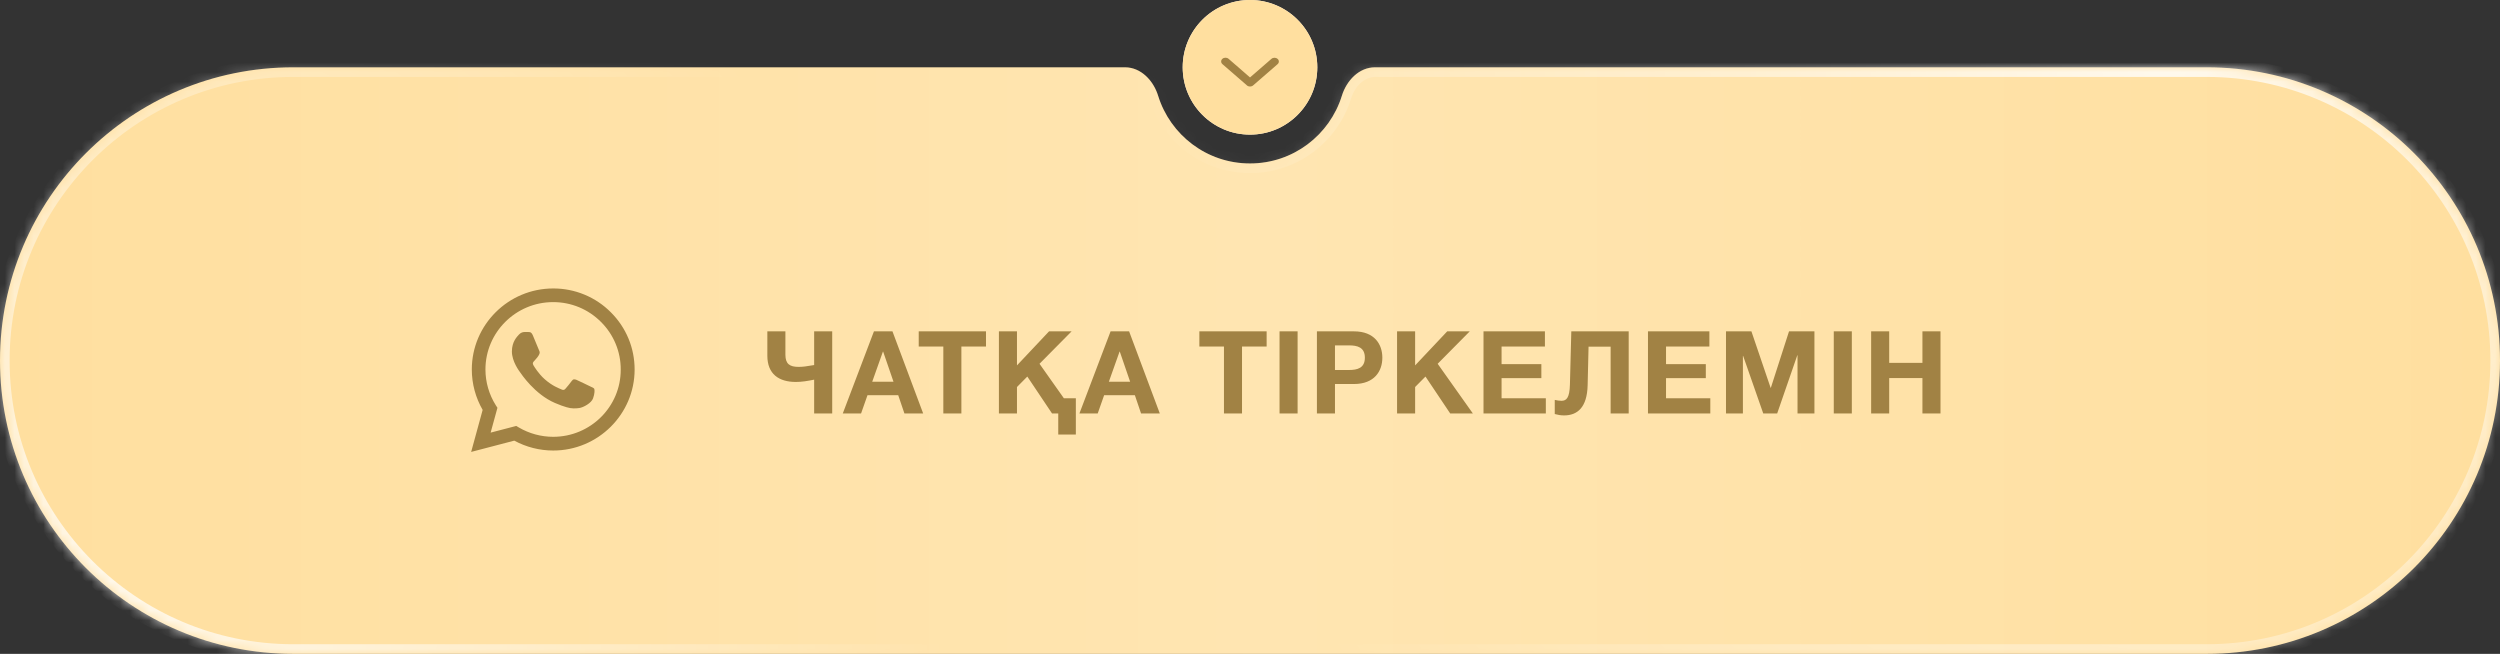
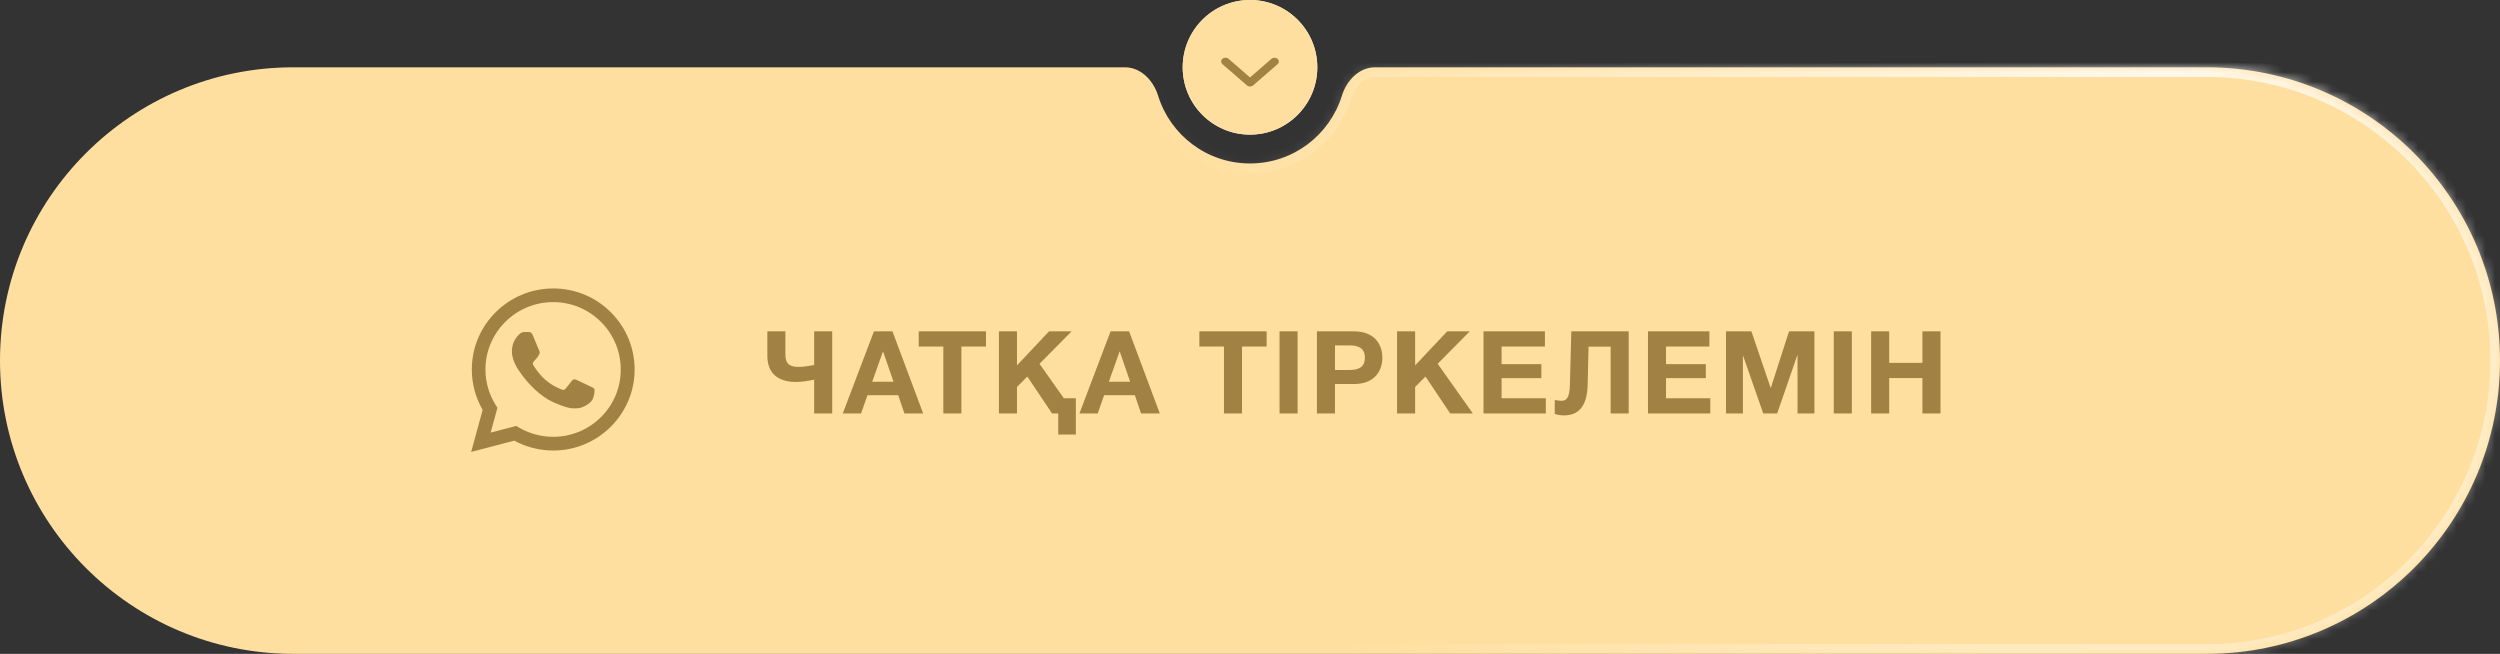
<svg xmlns="http://www.w3.org/2000/svg" width="260" height="68" viewBox="0 0 260 68" fill="none">
  <rect x="0" y="0" width="260" height="68" fill="#333333" stroke="none" />
  <mask id="path-1-inside-1_1188_301" fill="white">
    <path d="M229.5 7C246.345 7 260 20.655 260 37.5C260 54.345 246.345 68 229.5 68H30.5C13.655 68 0 54.345 0 37.5C0 20.655 13.655 7 30.5 7H117C118.657 7 119.955 8.373 120.444 9.956C121.705 14.036 125.506 17 130 17C134.494 17 138.295 14.036 139.556 9.956C140.045 8.373 141.343 7 143 7H229.5Z" />
  </mask>
  <path d="M229.5 7C246.345 7 260 20.655 260 37.5C260 54.345 246.345 68 229.5 68H30.5C13.655 68 0 54.345 0 37.5C0 20.655 13.655 7 30.5 7H117C118.657 7 119.955 8.373 120.444 9.956C121.705 14.036 125.506 17 130 17C134.494 17 138.295 14.036 139.556 9.956C140.045 8.373 141.343 7 143 7H229.5Z" fill="#FFDF9F" />
-   <path d="M229.5 7C246.345 7 260 20.655 260 37.5C260 54.345 246.345 68 229.5 68H30.5C13.655 68 0 54.345 0 37.5C0 20.655 13.655 7 30.5 7H117C118.657 7 119.955 8.373 120.444 9.956C121.705 14.036 125.506 17 130 17C134.494 17 138.295 14.036 139.556 9.956C140.045 8.373 141.343 7 143 7H229.5Z" fill="url(#paint0_linear_1188_301)" fill-opacity="0.19" />
  <path d="M139.556 9.956L140.511 10.251L139.556 9.956ZM229.5 7V8C245.792 8 259 21.208 259 37.5H260H261C261 20.103 246.897 6 229.5 6V7ZM260 37.5H259C259 53.792 245.792 67 229.5 67V68V69C246.897 69 261 54.897 261 37.5H260ZM229.5 68V67H30.5V68V69H229.5V68ZM30.5 68V67C14.208 67 1 53.792 1 37.5H0H-1C-1 54.897 13.103 69 30.5 69V68ZM0 37.5H1C1 21.208 14.208 8 30.5 8V7V6C13.103 6 -1 20.103 -1 37.5H0ZM30.5 7V8H117V7V6H30.5V7ZM120.444 9.956L119.489 10.251C120.875 14.738 125.055 18 130 18V17V16C125.957 16 122.534 13.333 121.4 9.661L120.444 9.956ZM130 17V18C134.945 18 139.125 14.738 140.511 10.251L139.556 9.956L138.6 9.661C137.466 13.333 134.043 16 130 16V17ZM143 7V8H229.5V7V6H143V7ZM139.556 9.956L140.511 10.251C140.926 8.911 141.942 8 143 8V7V6C140.744 6 139.165 7.835 138.6 9.661L139.556 9.956ZM117 7V8C118.058 8 119.074 8.911 119.489 10.251L120.444 9.956L121.4 9.661C120.835 7.835 119.256 6 117 6V7Z" fill="url(#paint1_radial_1188_301)" fill-opacity="0.8" mask="url(#path-1-inside-1_1188_301)" />
-   <path d="M139.556 9.956L140.511 10.251L139.556 9.956ZM229.5 7V8C245.792 8 259 21.208 259 37.5H260H261C261 20.103 246.897 6 229.5 6V7ZM260 37.5H259C259 53.792 245.792 67 229.5 67V68V69C246.897 69 261 54.897 261 37.5H260ZM229.5 68V67H30.5V68V69H229.5V68ZM30.5 68V67C14.208 67 1 53.792 1 37.5H0H-1C-1 54.897 13.103 69 30.5 69V68ZM0 37.5H1C1 21.208 14.208 8 30.5 8V7V6C13.103 6 -1 20.103 -1 37.5H0ZM30.5 7V8H117V7V6H30.5V7ZM120.444 9.956L119.489 10.251C120.875 14.738 125.055 18 130 18V17V16C125.957 16 122.534 13.333 121.4 9.661L120.444 9.956ZM130 17V18C134.945 18 139.125 14.738 140.511 10.251L139.556 9.956L138.6 9.661C137.466 13.333 134.043 16 130 16V17ZM143 7V8H229.5V7V6H143V7ZM139.556 9.956L140.511 10.251C140.926 8.911 141.942 8 143 8V7V6C140.744 6 139.165 7.835 138.6 9.661L139.556 9.956ZM117 7V8C118.058 8 119.074 8.911 119.489 10.251L120.444 9.956L121.4 9.661C120.835 7.835 119.256 6 117 6V7Z" fill="url(#paint2_radial_1188_301)" fill-opacity="0.8" mask="url(#path-1-inside-1_1188_301)" />
  <path d="M63.523 32.474C62.739 31.686 61.806 31.062 60.778 30.638C59.75 30.213 58.647 29.996 57.534 30C52.87 30 49.068 33.782 49.068 38.423C49.068 39.911 49.461 41.356 50.196 42.631L49 47L53.485 45.827C54.724 46.498 56.116 46.855 57.534 46.855C62.199 46.855 66 43.073 66 38.432C66 36.179 65.12 34.063 63.523 32.474ZM57.534 45.428C56.27 45.428 55.031 45.087 53.946 44.45L53.69 44.297L51.025 44.994L51.734 42.41L51.563 42.147C50.86 41.031 50.487 39.74 50.486 38.423C50.486 34.565 53.647 31.419 57.526 31.419C59.405 31.419 61.173 32.151 62.498 33.477C63.153 34.126 63.673 34.898 64.026 35.749C64.38 36.599 64.56 37.511 64.556 38.432C64.573 42.291 61.413 45.428 57.534 45.428ZM61.395 40.191C61.182 40.09 60.14 39.58 59.952 39.503C59.755 39.435 59.619 39.401 59.473 39.605C59.328 39.818 58.927 40.294 58.807 40.429C58.687 40.574 58.559 40.591 58.346 40.48C58.132 40.379 57.449 40.149 56.646 39.435C56.014 38.874 55.595 38.185 55.467 37.973C55.347 37.761 55.45 37.65 55.561 37.539C55.655 37.446 55.774 37.293 55.877 37.174C55.979 37.055 56.022 36.962 56.09 36.825C56.159 36.681 56.125 36.562 56.073 36.46C56.022 36.358 55.595 35.321 55.424 34.896C55.253 34.488 55.074 34.539 54.946 34.531H54.536C54.391 34.531 54.168 34.581 53.972 34.794C53.784 35.007 53.237 35.517 53.237 36.553C53.237 37.59 53.998 38.593 54.1 38.73C54.203 38.874 55.595 40.999 57.714 41.908C58.218 42.13 58.611 42.257 58.918 42.35C59.422 42.512 59.883 42.486 60.251 42.435C60.661 42.376 61.507 41.925 61.677 41.432C61.857 40.94 61.857 40.523 61.797 40.429C61.737 40.336 61.609 40.294 61.395 40.191Z" fill="#A18244" />
  <circle cx="130" cy="7" r="7" fill="#F5EEE8" />
  <circle cx="130" cy="7" r="7" fill="#FFDF9F" />
  <path d="M127.132 6.115C127.217 6.041 127.331 6 127.451 6C127.571 6 127.685 6.041 127.77 6.115L130.003 8.054L132.236 6.115C132.321 6.043 132.435 6.004 132.553 6.005C132.671 6.006 132.784 6.047 132.868 6.119C132.952 6.192 132.999 6.29 133 6.393C133.001 6.496 132.956 6.595 132.873 6.669L130.322 8.885C130.237 8.959 130.122 9 130.003 9C129.883 9 129.768 8.959 129.684 8.885L127.132 6.669C127.048 6.595 127 6.496 127 6.392C127 6.288 127.048 6.188 127.132 6.115Z" fill="#A18244" />
  <path d="M82.77 39.723C81 39.723 79.804 38.898 79.804 36.996V34.461H81.682V36.888C81.682 37.857 82.136 38.156 83.057 38.156C83.452 38.156 83.882 38.108 84.672 37.965V34.461H86.55V43H84.672V39.484C83.966 39.627 83.368 39.723 82.77 39.723ZM87.649 43L90.89 34.461H92.816L96.009 43H94.059L93.414 41.098H90.22L89.551 43H87.649ZM90.711 39.699H92.923L91.847 36.566H91.823L90.711 39.699ZM98.106 43V36.039H95.547V34.461H102.543V36.039H99.984V43H98.106ZM111.888 45.189H110.058V43H109.412L106.841 39.161L105.765 40.249V43H103.887V34.461H105.765V38.001L109.101 34.461H111.446L108.109 37.833L110.644 41.421H111.888V45.189ZM112.26 43L115.501 34.461H117.427L120.62 43H118.67L118.025 41.098H114.831L114.162 43H112.26ZM115.322 39.699H117.534L116.458 36.566H116.434L115.322 39.699ZM127.292 43V36.039H124.733V34.461H131.73V36.039H129.17V43H127.292ZM133.073 43V34.461H134.951V43H133.073ZM136.959 43V34.461H140.81C142.951 34.461 143.764 35.812 143.764 37.199C143.764 38.587 142.951 39.938 140.81 39.938H138.837V43H136.959ZM138.837 35.92V38.479H140.296C141.157 38.479 141.946 38.288 141.946 37.199C141.946 36.111 141.157 35.92 140.296 35.92H138.837ZM145.295 43V34.461H147.173V38.001L150.51 34.461H152.854L149.517 37.833L153.177 43H150.821L148.249 39.161L147.173 40.249V43H145.295ZM154.285 43V34.461H160.672V36.039H156.163V37.869H160.301V39.328H156.163V41.421H160.767V43H154.285ZM169.384 34.461V43H167.506V36.051H165.21L165.114 40.082C165.054 42.378 164.05 43.203 162.662 43.203C162.316 43.203 161.993 43.144 161.694 43.06V41.589C161.921 41.637 162.148 41.684 162.387 41.684C162.902 41.684 163.236 41.397 163.272 39.998L163.416 34.461H169.384ZM171.389 43V34.461H177.776V36.039H173.267V37.869H177.405V39.328H173.267V41.421H177.872V43H171.389ZM179.503 43V34.461H182.147L184.144 40.333H184.168L186.058 34.461H188.701V43H186.943V36.948H186.919L184.826 43H183.378L181.285 37.008H181.262V43H179.503ZM190.713 43V34.461H192.59V43H190.713ZM194.599 43V34.461H196.476V37.738H199.933V34.461H201.811V43H199.933V39.316H196.476V43H194.599Z" fill="#A18244" />
  <defs>
    <linearGradient id="paint0_linear_1188_301" x1="0" y1="37.5" x2="260" y2="37.5" gradientUnits="userSpaceOnUse">
      <stop stop-color="white" stop-opacity="0" />
      <stop offset="0.507" stop-color="white" />
      <stop offset="1" stop-color="white" stop-opacity="0" />
    </linearGradient>
    <radialGradient id="paint1_radial_1188_301" cx="0" cy="0" r="1" gradientUnits="userSpaceOnUse" gradientTransform="translate(225.5 7) rotate(150.289) scale(105.926 110.342)">
      <stop stop-color="white" />
      <stop offset="1" stop-color="white" stop-opacity="0" />
    </radialGradient>
    <radialGradient id="paint2_radial_1188_301" cx="0" cy="0" r="1" gradientUnits="userSpaceOnUse" gradientTransform="translate(11 64) rotate(-19.166) scale(86.812 90.431)">
      <stop stop-color="white" />
      <stop offset="1" stop-color="white" stop-opacity="0" />
    </radialGradient>
  </defs>
</svg>